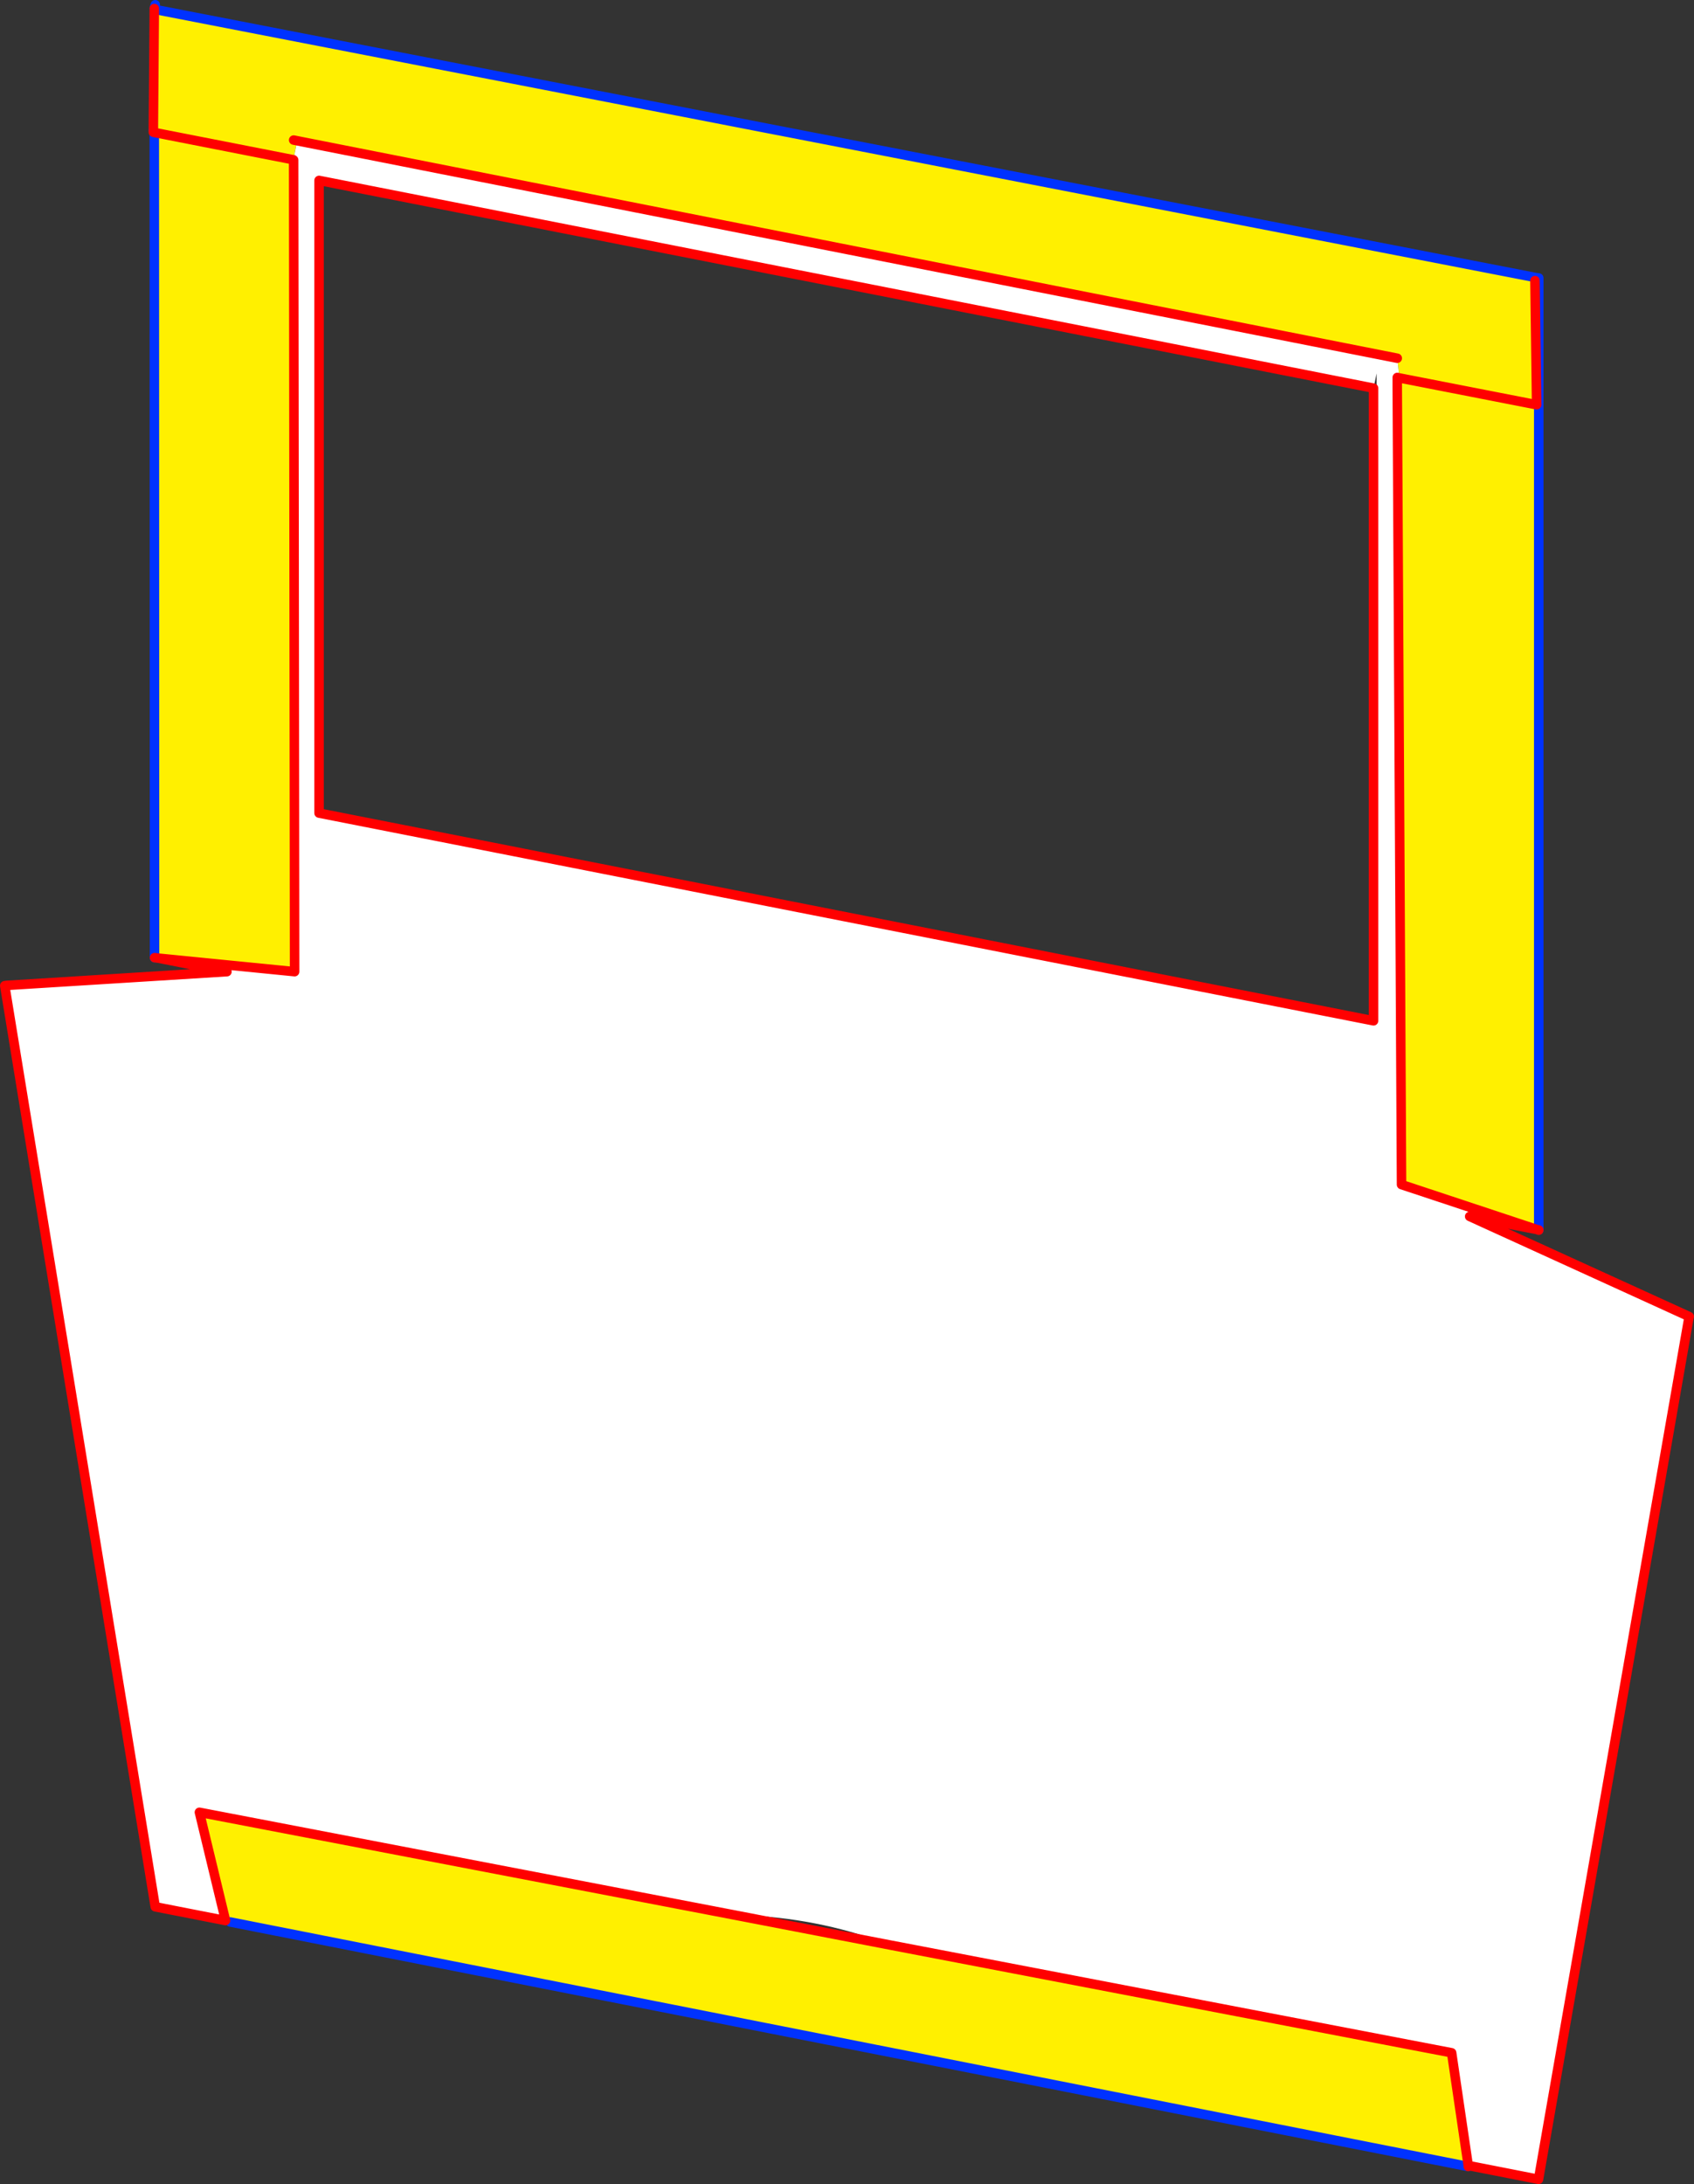
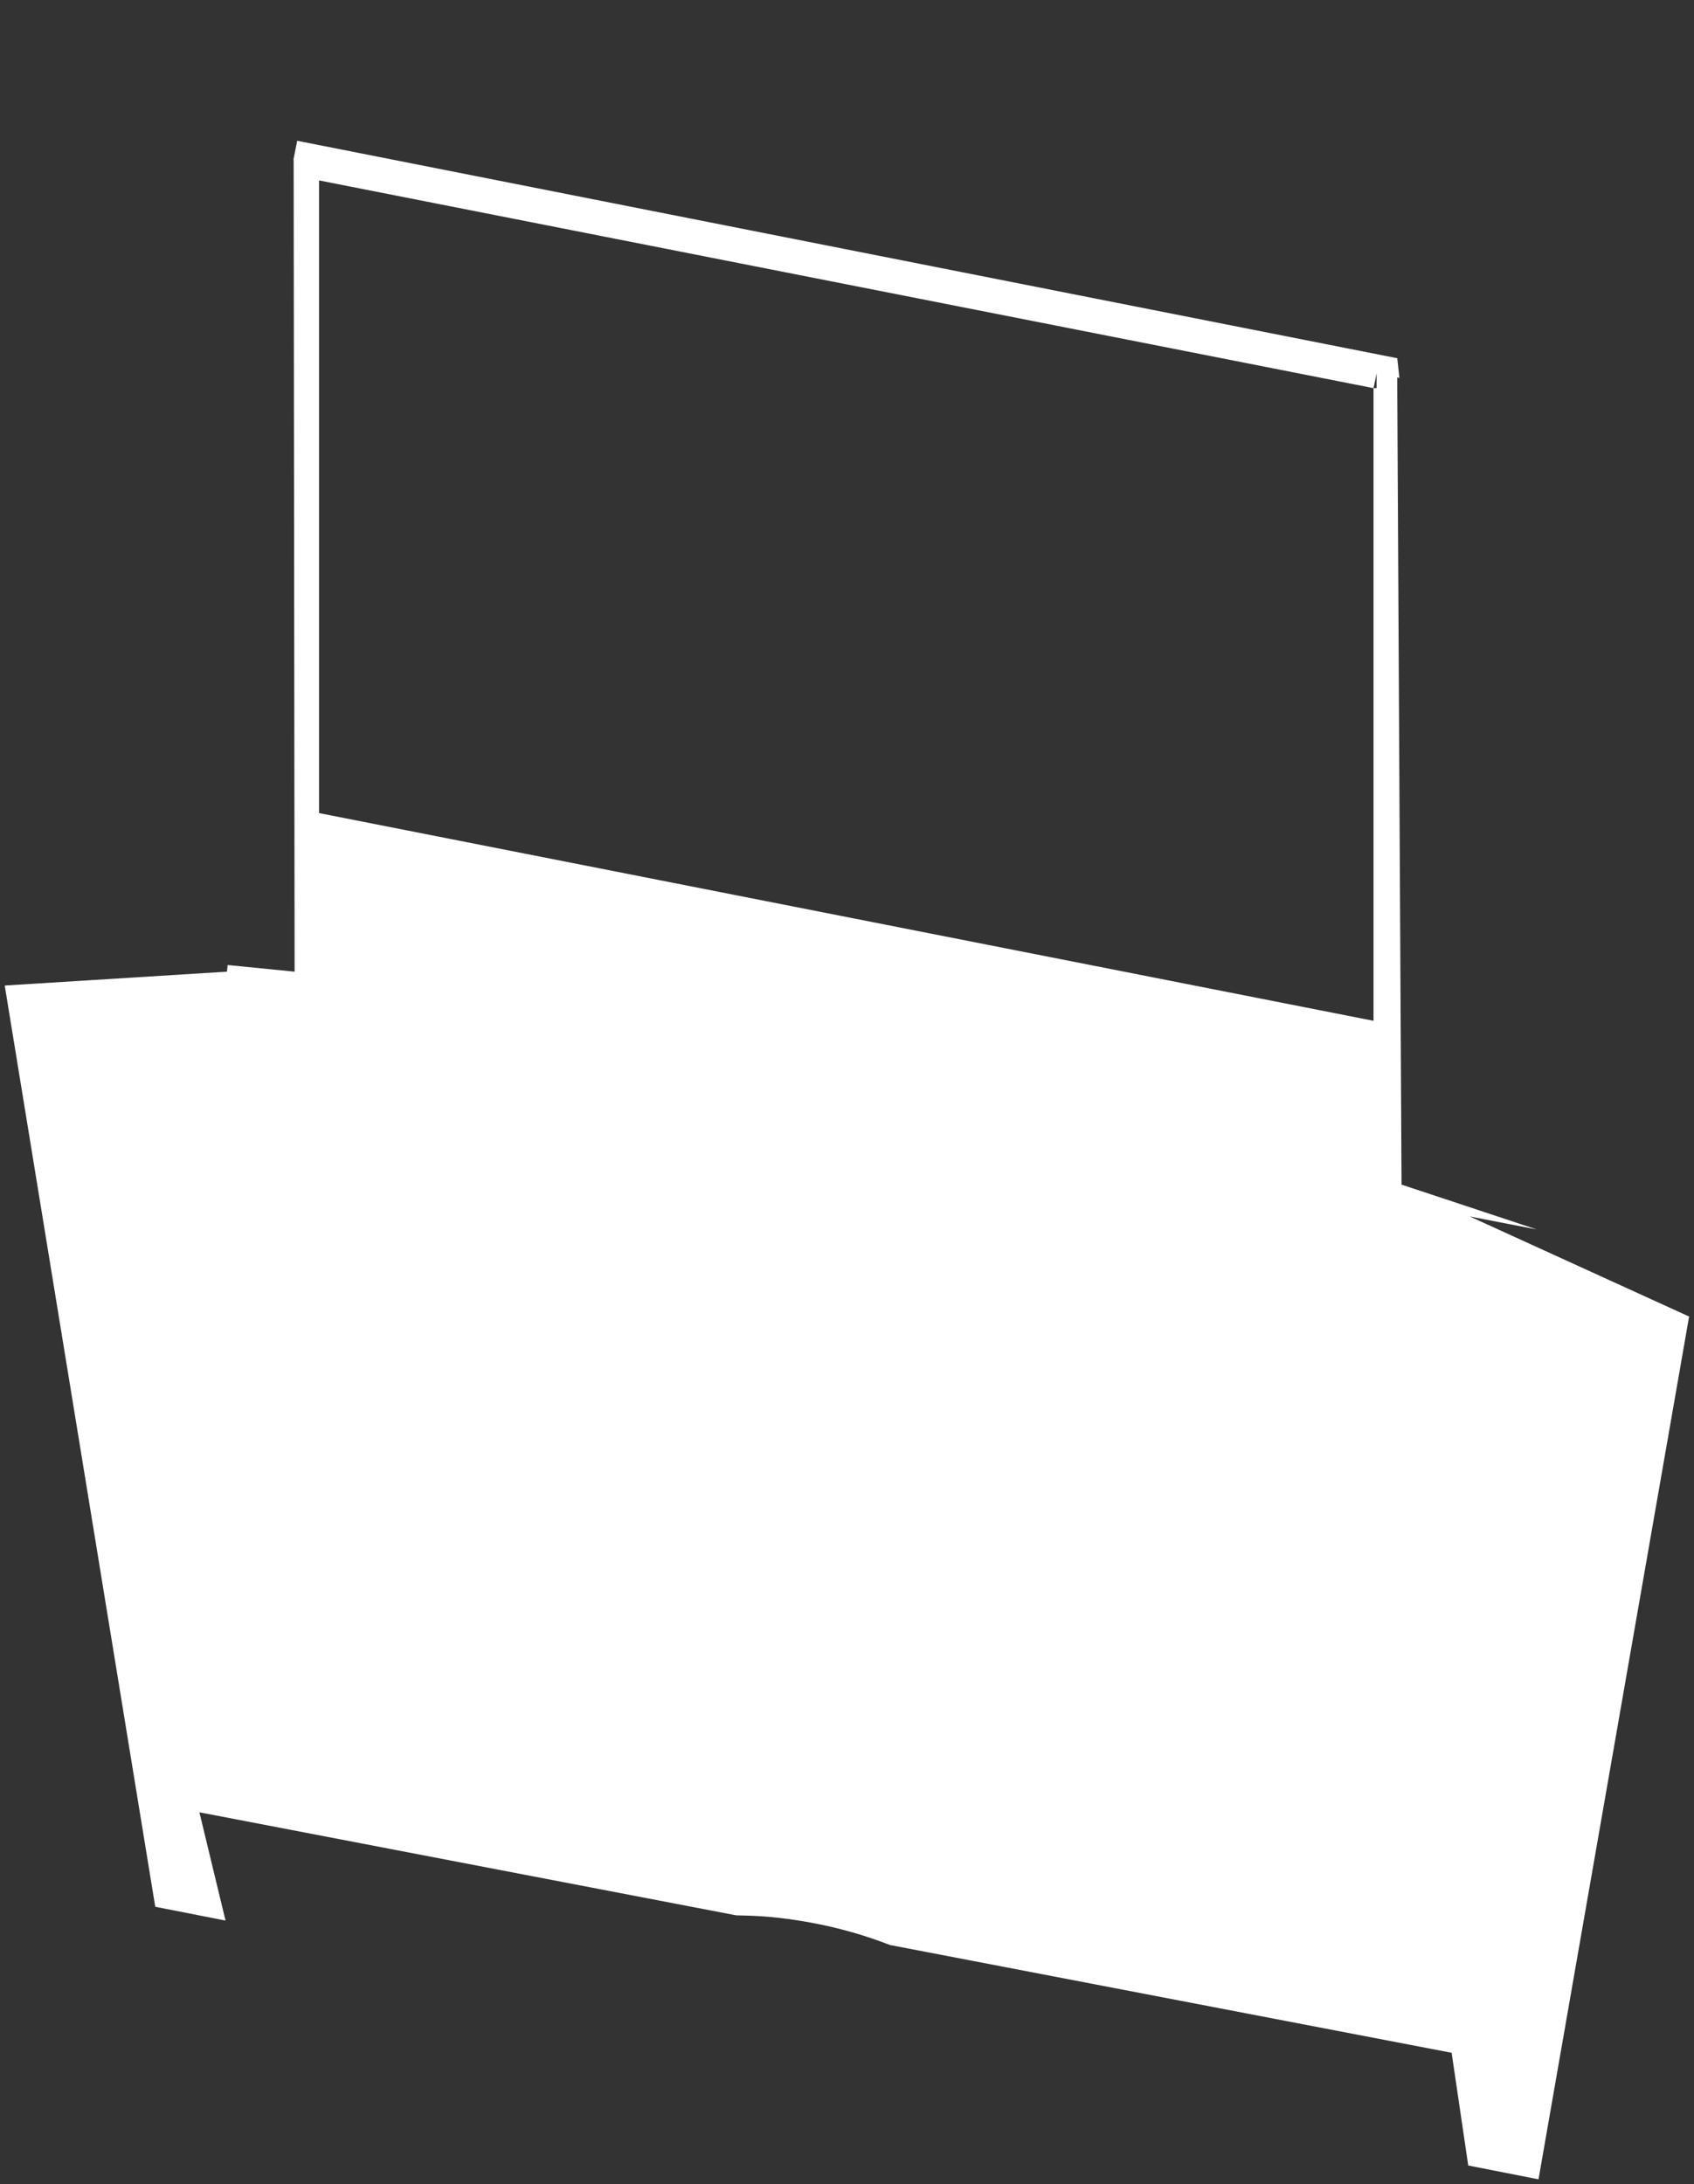
<svg xmlns="http://www.w3.org/2000/svg" height="460.0px" width="356.8px">
  <rect width="100%" height="100%" fill="#333333" stroke="none" />
  <g transform="matrix(1.0, 0.0, 0.0, 1.0, -181.3, -78.55)">
-     <path d="M504.7 137.0 L504.6 137.65 504.95 163.8 505.4 163.8 505.4 337.6 505.0 337.5 476.5 328.05 475.6 160.3 476.05 158.15 475.6 154.0 243.9 108.2 243.1 112.2 213.8 106.45 243.1 112.2 243.15 112.25 243.35 283.2 229.25 281.8 214.65 280.35 213.85 280.25 213.8 106.45 213.6 105.95 213.8 80.7 214.75 80.7 504.7 137.0 M243.15 108.05 L243.9 108.2 243.15 108.05 M490.5 534.85 L229.8 483.35 228.8 483.05 223.3 460.25 336.35 481.95 368.75 488.2 487.05 510.9 490.55 534.65 490.5 534.85 M504.95 163.8 L476.05 158.15 504.95 163.8" fill="#fff000" fill-rule="evenodd" stroke="none" />
    <path d="M243.1 112.2 L243.9 108.2 475.6 154.0 476.05 158.15 475.6 158.05 475.6 160.3 476.5 328.05 505.0 337.5 490.85 334.75 537.1 355.85 537.05 355.95 505.35 537.55 490.6 534.65 490.55 534.65 487.05 510.9 368.75 488.2 367.55 487.75 Q360.65 485.15 352.95 483.65 345.2 482.15 338.3 482.0 L336.35 481.95 223.3 460.25 228.8 483.05 214.0 480.15 182.3 286.15 182.6 286.1 229.1 283.2 229.25 281.8 243.35 283.2 243.15 112.25 243.1 112.2 M470.6 160.3 L471.25 160.3 471.25 157.2 470.6 160.3 248.5 116.55 248.5 249.8 470.6 293.55 470.6 160.3" fill="#ffffff" fill-rule="evenodd" stroke="none" />
-     <path d="M504.7 137.0 L214.75 80.7 M213.6 105.95 L213.8 106.45 213.85 280.25 M505.4 163.8 L505.4 137.1 505.35 137.1 504.7 137.0 M505.4 163.8 L505.4 337.6 M490.55 534.85 L490.5 534.85 229.8 483.35 M213.8 80.35 L214.0 79.55" fill="none" stroke="#0032ff" stroke-linecap="round" stroke-linejoin="round" stroke-width="2.0" />
-     <path d="M213.8 80.7 L213.6 105.95 213.6 106.4 213.8 106.45 243.1 112.2 243.15 112.25 243.35 283.2 229.25 281.8 214.65 280.35 213.85 280.25 M505.4 337.6 L505.4 337.65 505.0 337.5 490.85 334.75 537.1 355.85 537.05 355.95 505.35 537.55 490.6 534.65 490.55 534.65 490.55 534.85 490.55 534.65 487.05 510.9 368.75 488.2 336.35 481.95 223.3 460.25 228.8 483.05 214.0 480.15 182.3 286.15 M182.6 286.1 L229.1 283.2 214.65 280.35 M504.95 163.8 L504.6 137.65 M470.6 160.3 L470.6 293.55 248.5 249.8 248.5 116.55 470.6 160.3 M475.6 160.3 L475.6 158.05 476.05 158.15 504.95 163.8 M475.6 160.3 L476.5 328.05 505.0 337.5 505.4 337.6 M213.8 80.7 L213.8 80.35" fill="none" stroke="#ff0000" stroke-linecap="round" stroke-linejoin="round" stroke-width="2.0" />
-     <path d="M243.9 108.2 L243.15 108.05 M475.6 154.0 L243.9 108.2" fill="none" stroke="#ff0000" stroke-linecap="round" stroke-linejoin="round" stroke-width="2.0" />
  </g>
</svg>